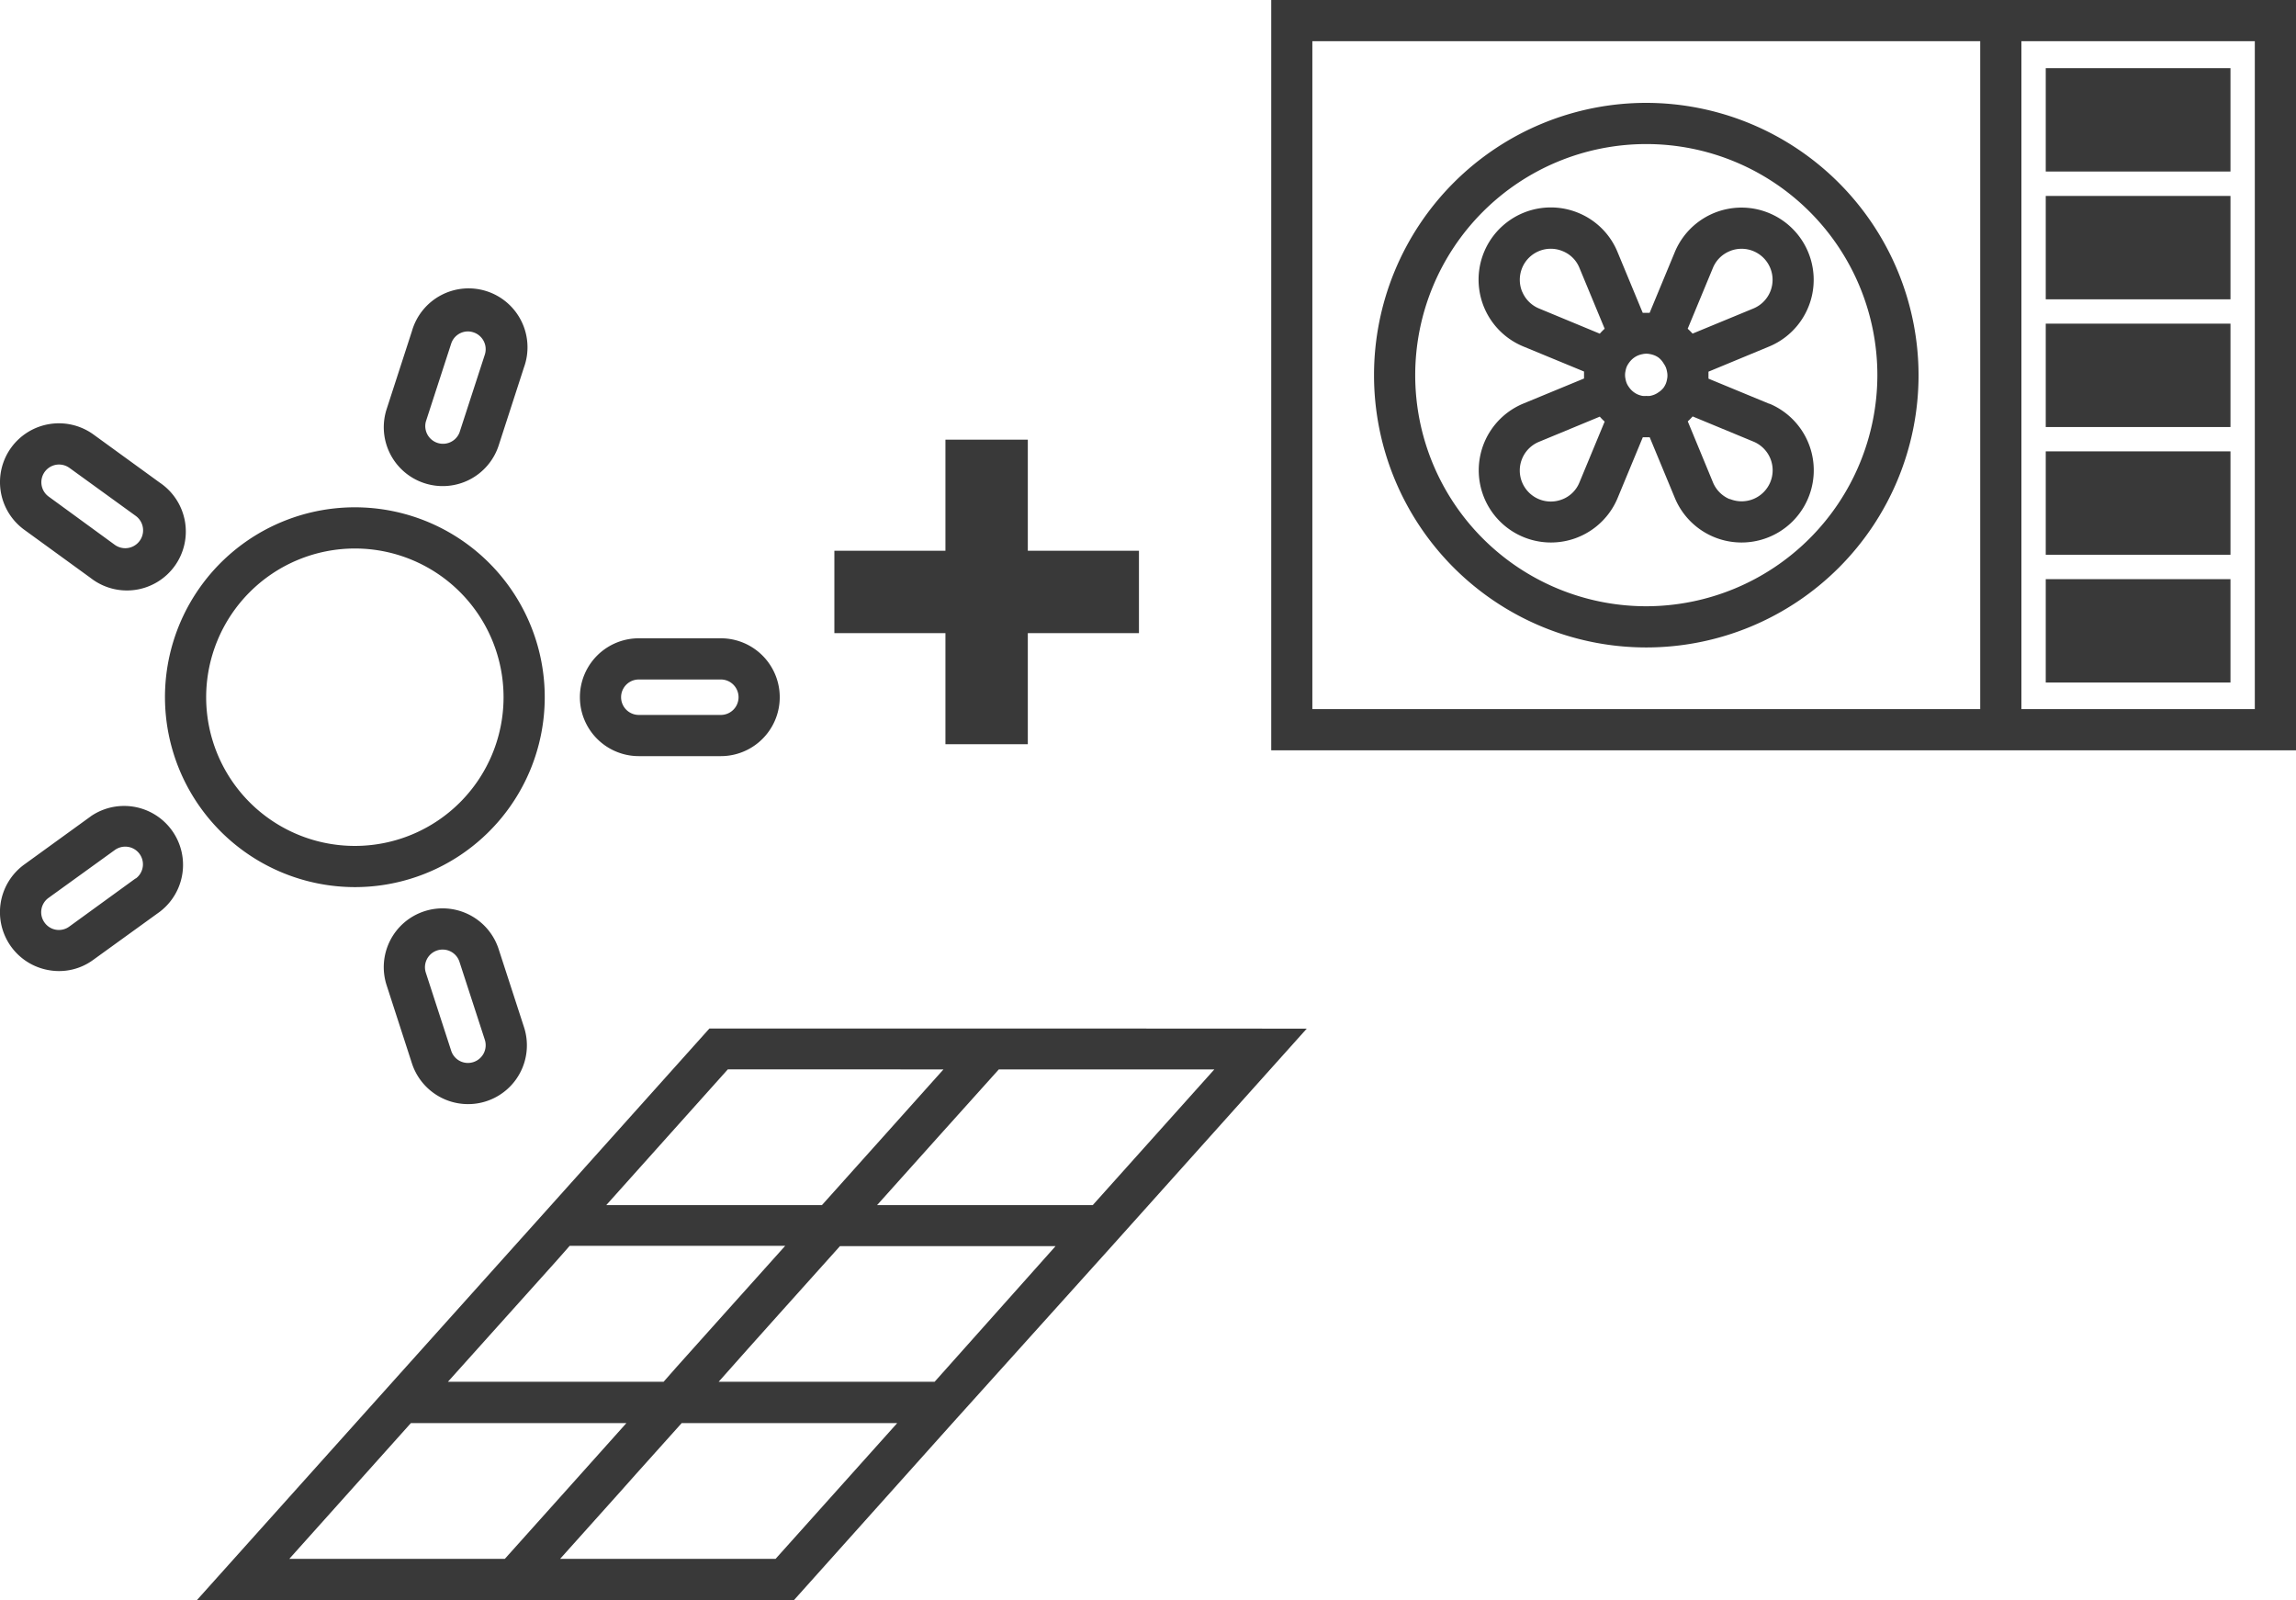
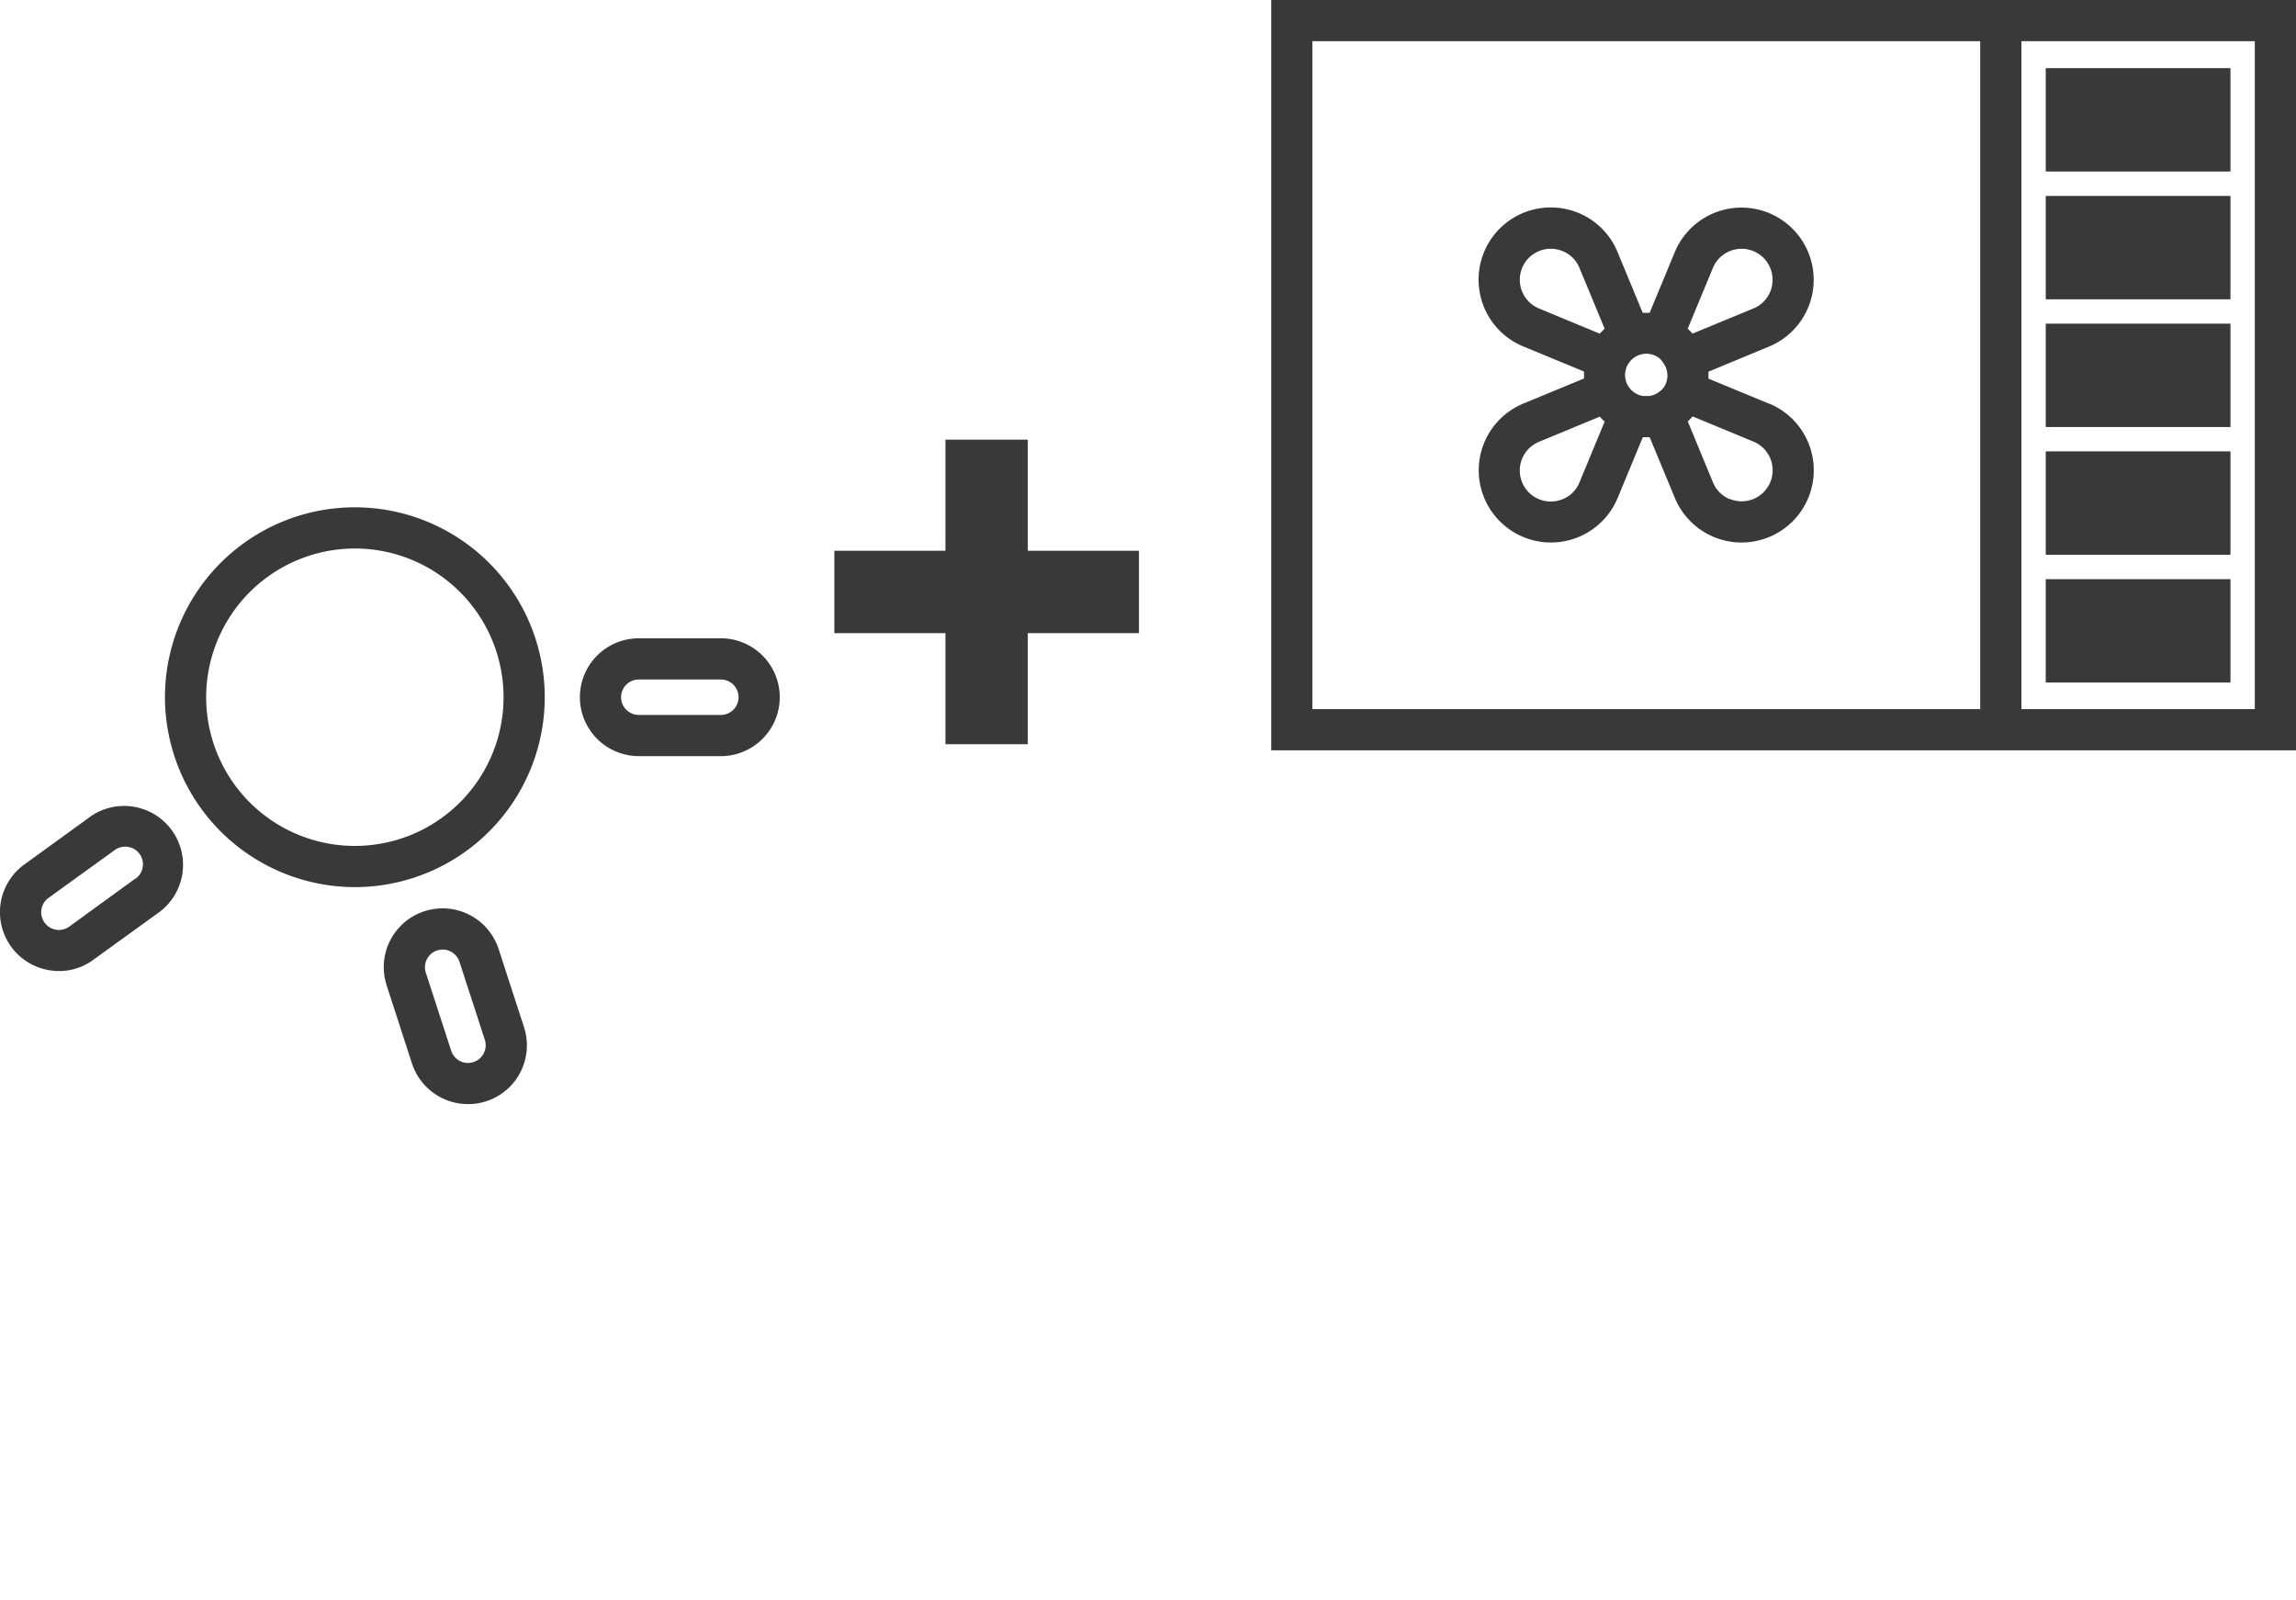
<svg xmlns="http://www.w3.org/2000/svg" id="Layer_1" data-name="Layer 1" viewBox="0 0 316.07 220.28">
  <defs>
    <style>.cls-1{fill:#393939;}</style>
  </defs>
  <title>ikonky2</title>
  <path class="cls-1" d="M272.6,0H175V103.28H316.07V0H272.6Zm37.8,97.61H278.27V5.67H310.4ZM180.66,5.67H272.6V97.61H180.66Z" />
  <rect class="cls-1" x="281.62" y="79.72" width="25.43" height="14.23" />
  <rect class="cls-1" x="281.62" y="62.13" width="25.43" height="14.23" />
  <rect class="cls-1" x="281.62" y="44.55" width="25.43" height="14.23" />
  <rect class="cls-1" x="281.62" y="26.97" width="25.43" height="14.23" />
  <rect class="cls-1" x="281.62" y="9.38" width="25.43" height="14.23" />
-   <path class="cls-1" d="M226.63,14.16a37.48,37.48,0,1,0,37.48,37.48A37.53,37.53,0,0,0,226.63,14.16Zm0,69.29a31.81,31.81,0,1,1,31.81-31.81A31.85,31.85,0,0,1,226.63,83.45Z" />
  <path class="cls-1" d="M243.56,55.58l-8.37-3.46c0-.16,0-.32,0-.48s0-.32,0-.48l8.37-3.47a9.94,9.94,0,1,0-13-13l-3.47,8.37c-.16,0-.31,0-.47,0s-.32,0-.48,0l-3.47-8.37a9.86,9.86,0,0,0-5.38-5.38h0a9.94,9.94,0,0,0-7.61,18.37l8.38,3.46c0,.16,0,.32,0,.48s0,.32,0,.48l-8.38,3.46a9.94,9.94,0,1,0,13,13l3.47-8.37.48,0,.47,0,3.47,8.37a9.94,9.94,0,1,0,13-13Zm-5.44,13.13h0a4.25,4.25,0,0,1-2.31-2.31L232.34,58a7.17,7.17,0,0,0,.67-.68l8.38,3.47a4.27,4.27,0,0,1,2.31,5.58,4.27,4.27,0,0,1-5.58,2.31Zm-23,0a4.27,4.27,0,0,1-5.58-2.31,4.27,4.27,0,0,1,2.31-5.58l8.38-3.47a7.17,7.17,0,0,0,.67.68l-3.47,8.37A4.19,4.19,0,0,1,215.13,68.71Zm-5.58-28.56a4.31,4.31,0,0,1,0-3.27,4.26,4.26,0,0,1,5.58-2.31,4.16,4.16,0,0,1,2.31,2.31l3.47,8.37a7.17,7.17,0,0,0-.67.68l-8.37-3.47A4.27,4.27,0,0,1,209.55,40.15Zm28.57-5.58a4.27,4.27,0,0,1,5.58,2.31,4.27,4.27,0,0,1-2.31,5.58L233,45.92a8.47,8.47,0,0,0-.67-.67l3.47-8.37A4.22,4.22,0,0,1,238.12,34.57ZM228.31,54a2.68,2.68,0,0,1-.57.32,3.38,3.38,0,0,1-.62.18,4,4,0,0,1-.49,0,3.89,3.89,0,0,1-.49,0,3.26,3.26,0,0,1-.63-.18,2.68,2.68,0,0,1-.57-.32,2.79,2.79,0,0,1-.68-.69,2.66,2.66,0,0,1-.33-.57,3,3,0,0,1-.17-.62,2.43,2.43,0,0,1,0-1,3.25,3.25,0,0,1,.17-.63,2.84,2.84,0,0,1,.33-.56,2.79,2.79,0,0,1,.68-.69,2.68,2.68,0,0,1,.57-.32,3.26,3.26,0,0,1,.63-.18,2.38,2.38,0,0,1,1,0,3.26,3.26,0,0,1,.63.18,2.68,2.68,0,0,1,.57.32A2.83,2.83,0,0,1,229,50a3.39,3.39,0,0,1,.32.56,3.25,3.25,0,0,1,.17.63,2.43,2.43,0,0,1,0,1,3,3,0,0,1-.17.62,3.12,3.12,0,0,1-.32.57A2.83,2.83,0,0,1,228.31,54Z" />
-   <path class="cls-1" d="M142.56,141.57H97.66L75.84,165.92h0L54,190.26h0l-26.9,30h82.19l21.81-24.35h0L153,171.59h0l26.89-30Zm-65.45,73h0l8.37-9.34,2-2.25,6.36-7.09h29.67l-16.74,18.68Zm-7.61,0H39.83l16.73-18.68H86.23l-8.36,9.34Zm68-67.37h29.67l-16.74,18.68H120.74l8.37-9.34Zm-7.62,0-8.36,9.34-8.37,9.34H83.46l16.73-18.68Zm-68.22,43,15-16.71,1.76-2h29.67l-8.37,9.33-6.61,7.38-1.76,2Zm67,0H98.93l4-4.5,4.33-4.84,8.37-9.33h29.68Z" />
  <path class="cls-1" d="M48.86,122.11A26.14,26.14,0,1,0,22.71,96,26.17,26.17,0,0,0,48.86,122.11Zm0-46.61A20.47,20.47,0,1,1,28.38,96,20.49,20.49,0,0,1,48.86,75.5Z" />
  <path class="cls-1" d="M87.94,104.08H99.23a8.11,8.11,0,0,0,0-16.22H87.94a8.11,8.11,0,0,0,0,16.22Zm0-10.55H99.23a2.44,2.44,0,0,1,0,4.88H87.94a2.44,2.44,0,0,1,0-4.88Z" />
-   <path class="cls-1" d="M58.43,66.51a8.1,8.1,0,0,0,10.22-5.2l3.48-10.74a8.11,8.11,0,1,0-15.42-5L53.23,56.3A8.1,8.1,0,0,0,58.43,66.51Zm6.75-20.76a2.44,2.44,0,0,1,1.56,3.07h0L63.25,59.55h0a2.44,2.44,0,0,1-4.63-1.51h0l3.49-10.74h0a2.43,2.43,0,0,1,2.32-1.68A2.5,2.5,0,0,1,65.18,45.75Z" />
-   <path class="cls-1" d="M3.34,72.92l9.14,6.64A8.11,8.11,0,1,0,22,66.44l-9.13-6.63h0A8.12,8.12,0,0,0,1.55,61.6,8.1,8.1,0,0,0,3.34,72.92Zm6.2-8.53L18.67,71h0A2.43,2.43,0,1,1,15.81,75L6.68,68.34h0a2.44,2.44,0,0,1,1.44-4.4,2.46,2.46,0,0,1,1.43.46Z" />
  <path class="cls-1" d="M12.48,112.38,3.34,119a8.1,8.1,0,0,0,3.5,14.56,7.94,7.94,0,0,0,6-1.44L22,125.5a8.11,8.11,0,0,0-9.53-13.12Zm6.19,8.53h0l-9.13,6.63h0a2.42,2.42,0,0,1-3.4-.54,2.43,2.43,0,0,1,.53-3.4h0L15.81,117h0a2.44,2.44,0,0,1,1.43-.46,2.43,2.43,0,0,1,1.43,4.4Z" />
  <path class="cls-1" d="M58.43,125.43a8.09,8.09,0,0,0-5.2,10.21l3.48,10.74a8.13,8.13,0,0,0,7.72,5.6,8.09,8.09,0,0,0,7.7-10.61l-3.49-10.74A8.11,8.11,0,0,0,58.43,125.43Zm6.75,20.76a2.42,2.42,0,0,1-3.07-1.56h0l-3.49-10.74h0a2.43,2.43,0,1,1,4.63-1.5h0l3.49,10.73h0A2.44,2.44,0,0,1,65.18,146.19Z" />
  <polygon class="cls-1" points="141.49 60.52 130.15 60.52 130.15 75.81 114.86 75.81 114.86 87.15 130.15 87.15 130.15 102.44 141.49 102.44 141.49 87.15 156.79 87.15 156.79 75.81 141.49 75.81 141.49 60.52" />
</svg>